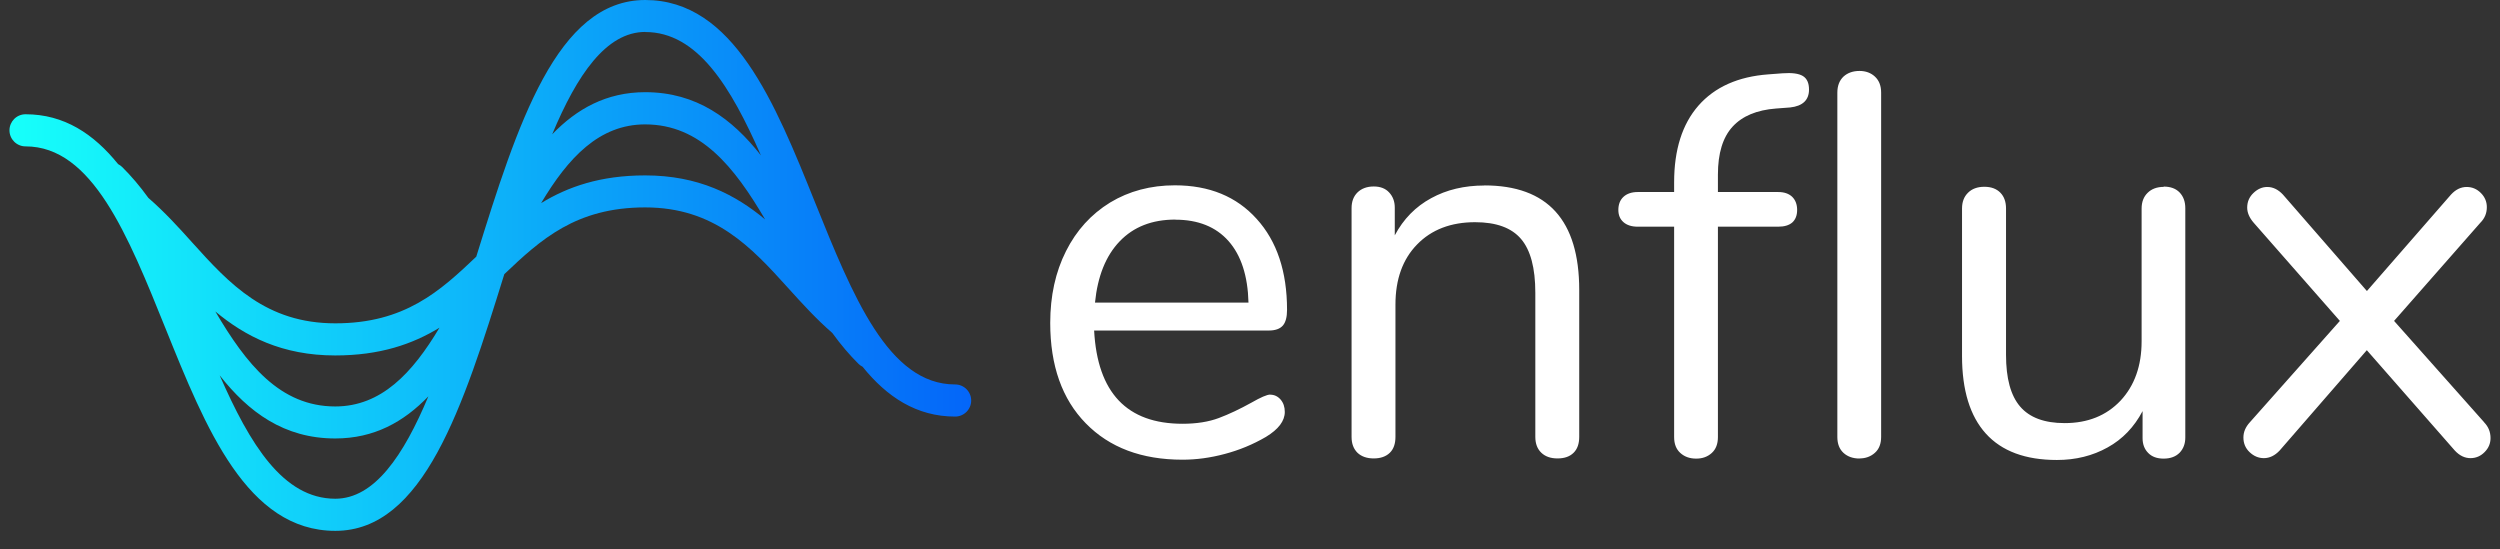
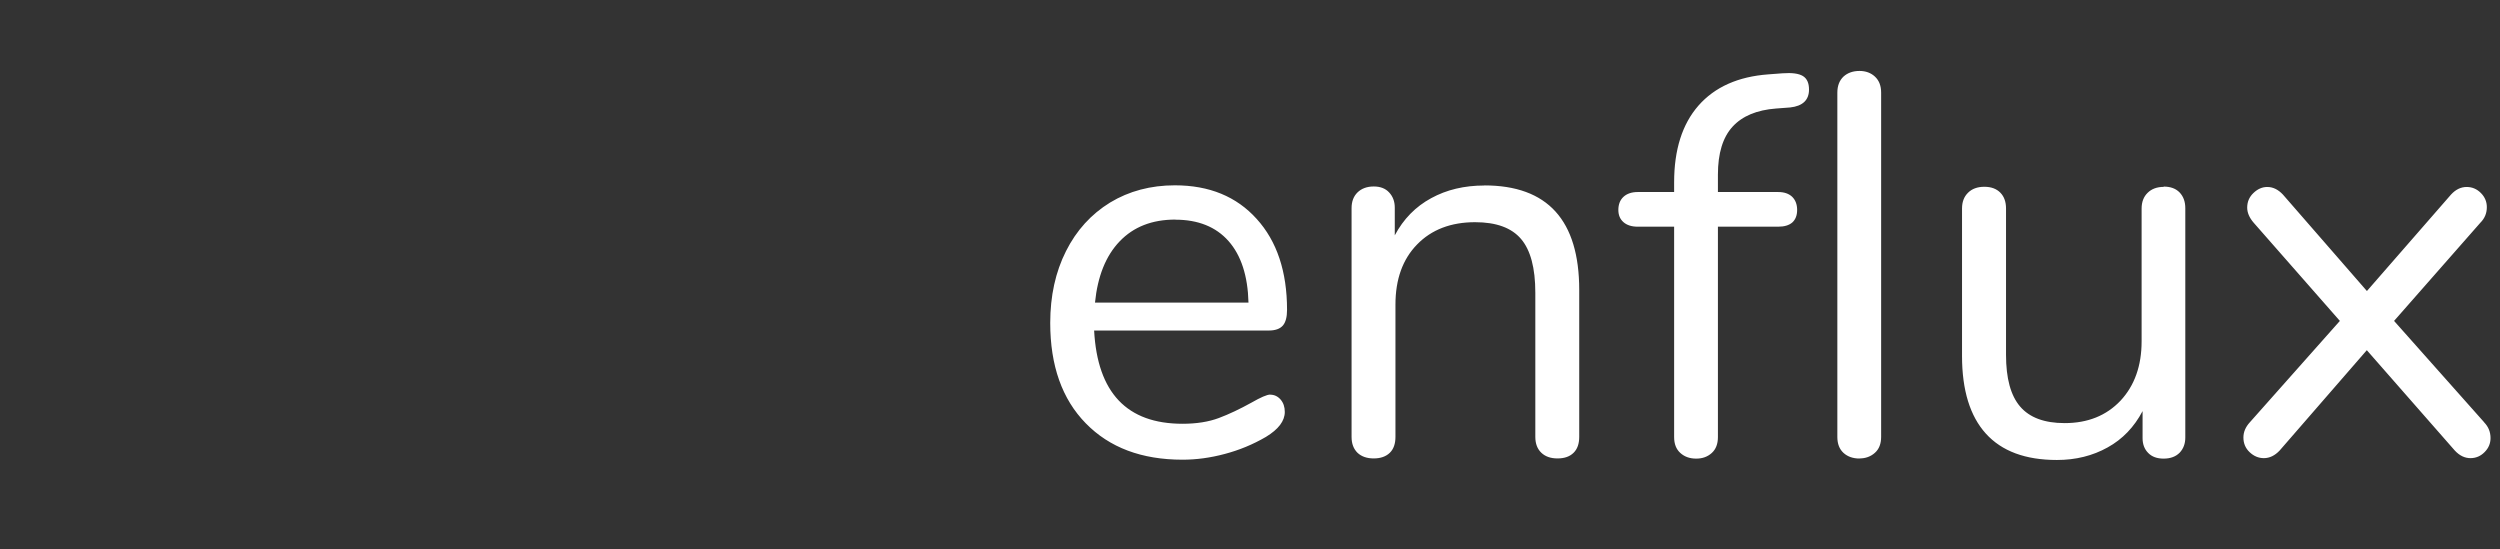
<svg xmlns="http://www.w3.org/2000/svg" width="132" height="29" viewBox="0 0 132 29" fill="none">
  <rect x="0" y="0" width="132" height="29" fill="#333333" stroke="none" />
  <g id="660df8c398a70392ae92db0b_enflux-logo 1" clip-path="url(#clip0_655_1823)">
    <g id="uOMs7q9-e-DjTccz4gYrK">
      <g id="Group">
-         <path id="Vector" d="M50.426 20.299C46.906 20.299 45.025 15.628 43.031 10.679C40.919 5.427 38.73 0 34.068 0C29.407 0 27.321 6.552 25.147 13.552C23.225 15.381 21.36 17.072 17.706 17.072C14.052 17.072 12.125 15.001 10.151 12.807C9.432 12.005 8.681 11.183 7.833 10.448L7.818 10.427C7.386 9.831 6.929 9.291 6.451 8.819C6.389 8.757 6.312 8.706 6.235 8.664C4.945 7.066 3.383 6.033 1.348 6.033C0.88 6.033 0.5 6.414 0.5 6.881C0.5 7.349 0.88 7.729 1.348 7.729C4.868 7.729 6.749 12.401 8.743 17.349C10.86 22.602 13.044 28.029 17.706 28.029C22.367 28.029 24.453 21.476 26.627 14.477C28.549 12.647 30.415 10.951 34.063 10.951C37.712 10.951 39.644 13.022 41.618 15.212C42.342 16.013 43.093 16.841 43.946 17.581L43.961 17.601C44.393 18.197 44.85 18.737 45.328 19.21C45.39 19.271 45.462 19.323 45.544 19.364C46.834 20.962 48.396 21.995 50.431 21.995C50.899 21.995 51.279 21.615 51.279 21.147C51.279 20.68 50.899 20.299 50.431 20.299H50.426ZM34.068 1.691C36.833 1.691 38.586 4.579 40.179 8.207C38.658 6.27 36.777 4.867 34.068 4.867C32.023 4.867 30.456 5.745 29.155 7.092C30.466 3.952 32.008 1.686 34.074 1.686L34.068 1.691ZM17.701 18.768C20.059 18.768 21.781 18.172 23.204 17.303C21.776 19.698 20.131 21.461 17.701 21.461C14.776 21.461 12.998 19.215 11.369 16.445C12.942 17.756 14.895 18.768 17.701 18.768ZM17.706 26.333C14.946 26.333 13.194 23.455 11.6 19.821C13.122 21.754 14.992 23.151 17.701 23.151C19.751 23.151 21.318 22.278 22.619 20.926C21.303 24.066 19.766 26.333 17.701 26.333H17.706ZM34.063 9.261C31.71 9.261 29.988 9.857 28.57 10.725C29.998 8.33 31.638 6.568 34.063 6.568C36.987 6.568 38.771 8.813 40.4 11.589C38.827 10.273 36.874 9.261 34.063 9.261Z" fill="url(#paint0_linear_655_1823)" />
        <path id="Vector_2" d="M67.072 20.839C67.282 20.839 67.467 20.926 67.616 21.096C67.765 21.271 67.837 21.486 67.837 21.749C67.837 22.227 67.503 22.668 66.84 23.069C66.152 23.47 65.427 23.768 64.666 23.969C63.901 24.174 63.161 24.272 62.436 24.272C60.278 24.272 58.577 23.63 57.328 22.35C56.079 21.075 55.452 19.308 55.452 17.051C55.452 15.623 55.73 14.359 56.285 13.259C56.835 12.164 57.611 11.311 58.613 10.694C59.615 10.088 60.756 9.785 62.035 9.785C63.849 9.785 65.288 10.376 66.352 11.558C67.421 12.735 67.956 14.338 67.956 16.358C67.956 16.738 67.884 17.015 67.734 17.19C67.58 17.365 67.334 17.452 66.984 17.452H57.77C57.945 20.736 59.502 22.375 62.436 22.375C63.176 22.375 63.819 22.273 64.353 22.072C64.888 21.872 65.463 21.599 66.075 21.26C66.568 20.978 66.897 20.834 67.072 20.834V20.839ZM62.056 11.594C60.833 11.594 59.856 11.974 59.121 12.74C58.387 13.505 57.955 14.585 57.816 15.977H65.92C65.885 14.564 65.53 13.48 64.867 12.729C64.199 11.974 63.258 11.599 62.056 11.599V11.594ZM78.377 9.79C81.713 9.79 83.383 11.63 83.383 15.309V23.069C83.383 23.429 83.285 23.712 83.085 23.907C82.885 24.107 82.602 24.205 82.237 24.205C81.877 24.205 81.595 24.107 81.384 23.907C81.173 23.706 81.065 23.429 81.065 23.069V15.453C81.065 14.153 80.814 13.207 80.31 12.616C79.806 12.025 78.999 11.732 77.884 11.732C76.61 11.732 75.587 12.123 74.826 12.904C74.061 13.685 73.68 14.744 73.68 16.085V23.069C73.68 23.429 73.583 23.712 73.382 23.907C73.182 24.102 72.899 24.205 72.534 24.205C72.175 24.205 71.887 24.107 71.676 23.907C71.471 23.706 71.363 23.429 71.363 23.069V10.992C71.363 10.643 71.466 10.366 71.676 10.16C71.887 9.954 72.175 9.846 72.534 9.846C72.879 9.846 73.151 9.949 73.346 10.16C73.542 10.371 73.644 10.633 73.644 10.962V12.426C74.102 11.563 74.744 10.91 75.567 10.463C76.384 10.016 77.319 9.795 78.372 9.795L78.377 9.79ZM93.774 5.73C92.762 5.807 91.996 6.126 91.482 6.686C90.963 7.251 90.706 8.094 90.706 9.22V10.139H93.887C94.211 10.139 94.458 10.227 94.632 10.396C94.802 10.566 94.889 10.797 94.889 11.085C94.889 11.373 94.802 11.594 94.632 11.748C94.458 11.897 94.211 11.969 93.887 11.969H90.706V23.08C90.706 23.439 90.598 23.722 90.382 23.917C90.161 24.118 89.889 24.215 89.56 24.215C89.221 24.215 88.944 24.118 88.722 23.917C88.501 23.717 88.394 23.439 88.394 23.08V11.969H86.472C86.148 11.969 85.896 11.887 85.716 11.727C85.536 11.568 85.449 11.352 85.449 11.085C85.449 10.797 85.536 10.566 85.716 10.396C85.896 10.227 86.153 10.139 86.472 10.139H88.394V9.625C88.394 7.909 88.82 6.557 89.678 5.576C90.542 4.594 91.77 4.044 93.373 3.926L94.118 3.87C94.617 3.834 94.972 3.88 95.193 4.014C95.408 4.147 95.516 4.384 95.516 4.728C95.516 5.283 95.182 5.602 94.519 5.674L93.774 5.73ZM98.183 24.21C97.839 24.21 97.556 24.113 97.336 23.912C97.12 23.712 97.012 23.434 97.012 23.074V4.892C97.012 4.533 97.12 4.25 97.336 4.044C97.556 3.844 97.839 3.746 98.183 3.746C98.507 3.746 98.78 3.844 98.996 4.044C99.216 4.25 99.324 4.528 99.324 4.892V23.069C99.324 23.429 99.216 23.712 98.996 23.907C98.775 24.107 98.502 24.205 98.183 24.205V24.21ZM114.238 9.852C114.603 9.852 114.885 9.954 115.086 10.165C115.286 10.376 115.384 10.648 115.384 10.998V23.1C115.384 23.424 115.286 23.691 115.086 23.902C114.885 24.107 114.603 24.215 114.238 24.215C113.894 24.215 113.621 24.118 113.426 23.917C113.226 23.717 113.128 23.455 113.128 23.136V21.707C112.686 22.545 112.074 23.188 111.283 23.624C110.492 24.066 109.597 24.287 108.606 24.287C106.946 24.287 105.697 23.825 104.854 22.895C104.016 21.97 103.595 20.602 103.595 18.794V11.008C103.595 10.658 103.703 10.381 103.914 10.175C104.119 9.97 104.407 9.862 104.772 9.862C105.132 9.862 105.414 9.965 105.62 10.175C105.82 10.381 105.918 10.658 105.918 11.008V18.737C105.918 19.976 106.164 20.885 106.663 21.466C107.161 22.047 107.943 22.34 109.012 22.34C110.235 22.34 111.216 21.944 111.961 21.158C112.701 20.366 113.077 19.318 113.077 18.023V11.013C113.077 10.664 113.184 10.386 113.395 10.181C113.601 9.975 113.888 9.867 114.248 9.867L114.238 9.852ZM131.161 22.298C131.387 22.53 131.5 22.807 131.5 23.131C131.5 23.414 131.397 23.66 131.187 23.871C130.981 24.082 130.729 24.19 130.441 24.19C130.138 24.19 129.861 24.056 129.614 23.789L124.968 18.49L120.364 23.789C120.112 24.056 119.834 24.19 119.531 24.19C119.249 24.19 118.997 24.082 118.776 23.871C118.56 23.665 118.452 23.409 118.452 23.1C118.452 22.812 118.565 22.545 118.791 22.298L123.545 16.944L118.997 11.763C118.765 11.496 118.652 11.229 118.652 10.962C118.652 10.658 118.76 10.402 118.981 10.191C119.202 9.98 119.444 9.872 119.711 9.872C120.014 9.872 120.287 10.006 120.538 10.273L124.973 15.366L129.414 10.273C129.66 10.006 129.933 9.872 130.241 9.872C130.529 9.872 130.781 9.98 130.991 10.191C131.197 10.396 131.305 10.648 131.305 10.936C131.305 11.26 131.192 11.532 130.96 11.763L126.407 16.944L131.166 22.298H131.161Z" fill="white" />
      </g>
    </g>
  </g>
  <defs>
    <linearGradient id="paint0_linear_655_1823" x1="0.819" y1="14.957" x2="51.593" y2="14.957" gradientUnits="userSpaceOnUse">
      <stop stop-color="#16FFFA" />
      <stop offset="1" stop-color="#0465F9" />
    </linearGradient>
    <clipPath id="clip0_655_1823">
      <rect width="131" height="28.023" fill="white" transform="translate(0.5)" />
    </clipPath>
  </defs>
</svg>